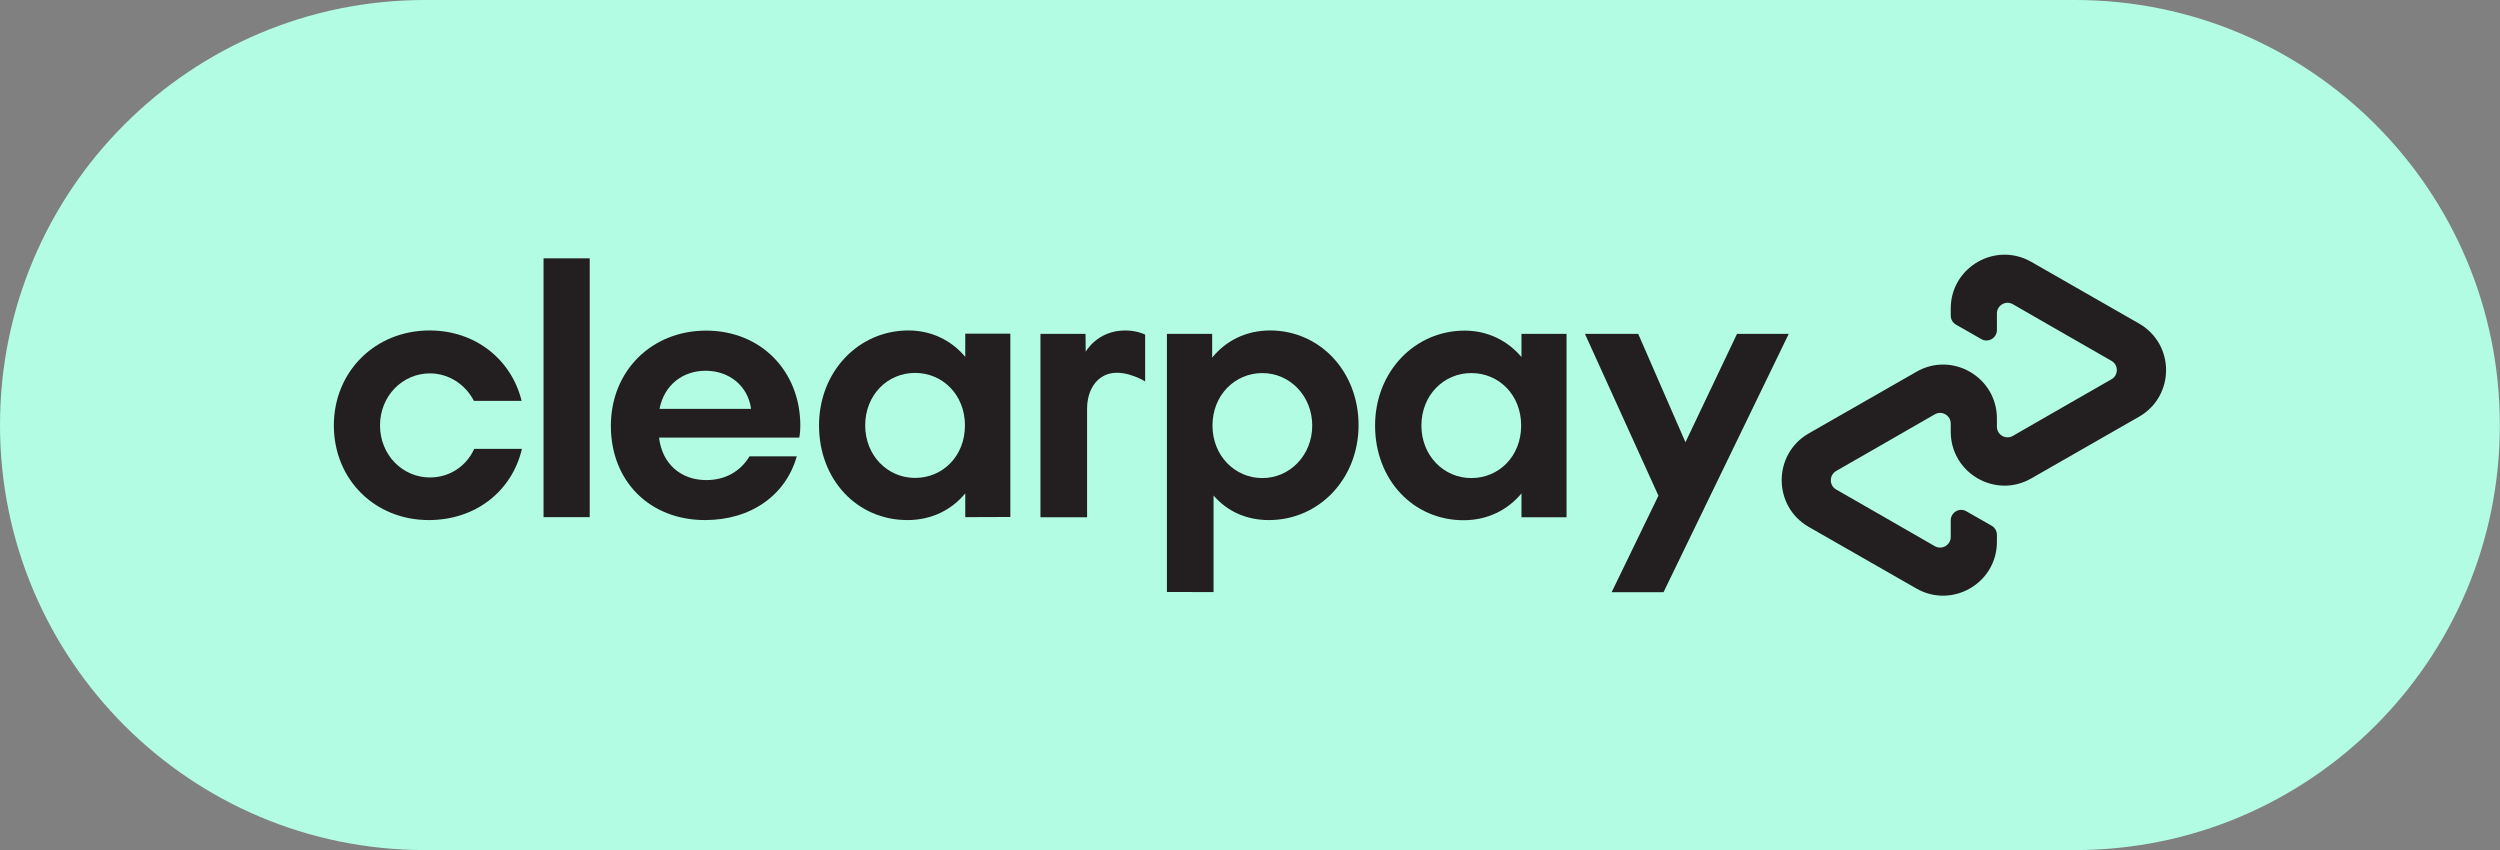
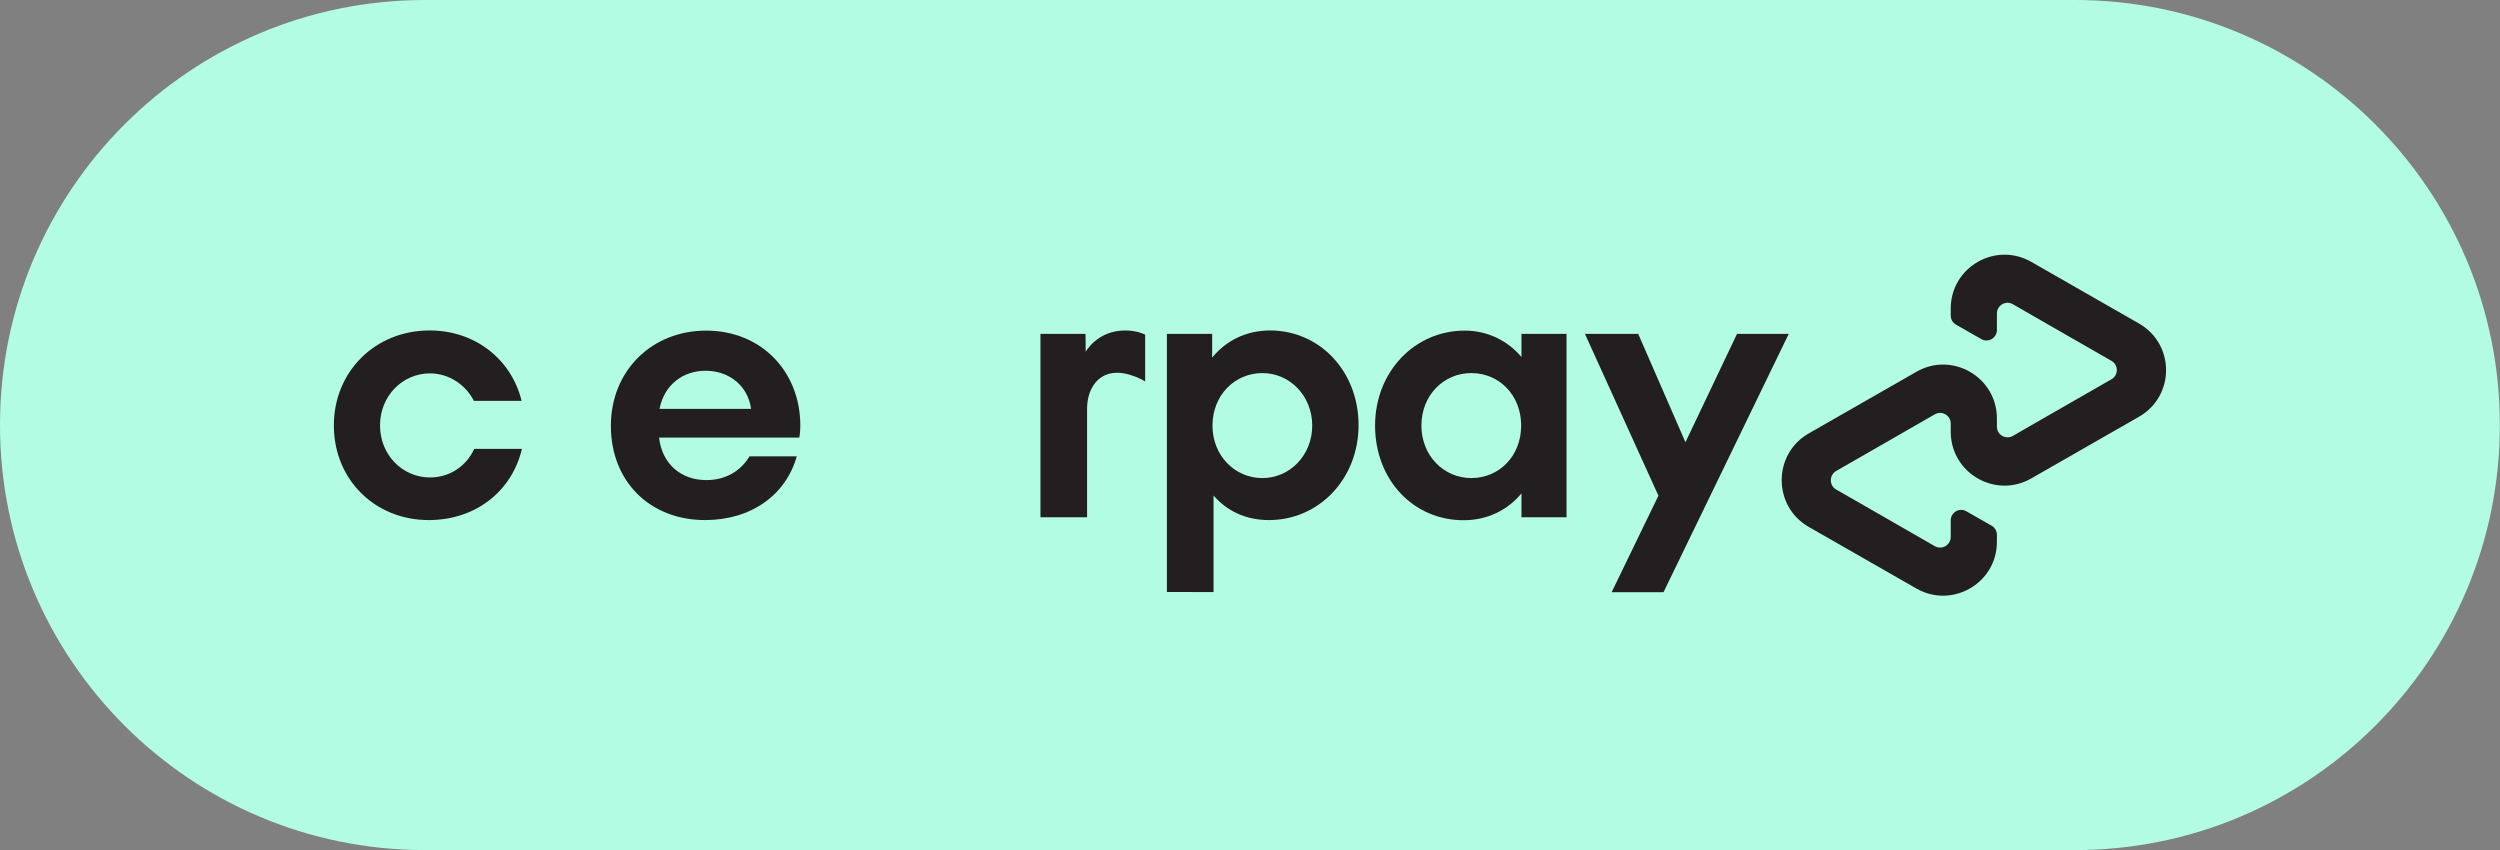
<svg xmlns="http://www.w3.org/2000/svg" version="1.1" id="Layer_1" x="0px" y="0px" viewBox="0 0 1619 550.5" style="enable-background:new 0 0 1619 550.5;" xml:space="preserve">
  <rect x="0" y="0" width="1619" height="550.5" fill="#808080" stroke="none" />
  <style type="text/css">
	.st0{fill:#B2FCE4;}
	.st1{fill:#231F20;}
</style>
  <g id="Clearpay_Badge_Bg">
    <path class="st0" d="M1343.8,550.5H275.2C123.2,550.5,0,427.2,0,275.2l0,0C0,123.2,123.2,0,275.2,0h1068.5   c152,0,275.2,123.2,275.2,275.2l0,0C1619,427.2,1495.8,550.5,1343.8,550.5z" />
  </g>
  <g id="Clearpay_Logo_Mint">
    <g>
      <g>
        <g>
          <g>
            <path class="st1" d="M1158.4,216.2l-81.1,167.3h-33.6L1074,321l-47.6-104.8h34.5l30.6,70.2l33.4-70.2L1158.4,216.2       L1158.4,216.2z" />
          </g>
        </g>
        <g>
          <g>
            <g>
              <path class="st1" d="M849.8,275.6c0-19.2-14.5-34-32.3-34s-32.3,14.3-32.3,34c0,19.5,14.5,34,32.3,34        C835.3,309.6,849.8,294.8,849.8,275.6 M755.7,383.5V216.2H785v15.4c8.8-10.9,21.9-17.6,37.5-17.6c32.1,0,57.3,26.4,57.3,61.3        s-25.7,61.5-58,61.5c-15,0-27.3-5.9-35.9-15.9v62.5H755.7z" />
            </g>
            <g>
              <path class="st1" d="M985.1,275.6c0-20-14.5-34-32.3-34c-17.8,0-32.3,14.3-32.3,34c0,19.5,14.5,34,32.3,34        C970.6,309.6,985.1,295.6,985.1,275.6 M985.3,335v-15.5c-8.8,10.7-21.9,17.4-37.5,17.4c-32.5,0-57.3-26.1-57.3-61.3        c0-34.9,25.7-61.5,58-61.5c15.2,0,28,6.7,36.8,17.1v-15h29.2V335H985.3L985.3,335z" />
            </g>
            <g>
              <path class="st1" d="M703.1,227.8c0,0,7.4-13.8,25.7-13.8c7.8,0,12.8,2.7,12.8,2.7V247c0,0-11-6.8-21.1-5.4        S704,252.3,704,264.7V335h-30.2V216.2h29.2L703.1,227.8L703.1,227.8z" />
            </g>
          </g>
        </g>
        <g>
          <path class="st1" d="M1385.2,209.5l-34.6-19.8l-35.1-20.1c-23.2-13.3-52.2,3.4-52.2,30.2v4.5c0,2.5,1.3,4.8,3.5,6l16.3,9.3      c4.5,2.6,10.1-0.7,10.1-5.9V203c0-5.3,5.7-8.6,10.3-6l32,18.4l31.9,18.3c4.6,2.6,4.6,9.3,0,11.9l-31.9,18.3l-32,18.4      c-4.6,2.6-10.3-0.7-10.3-6v-5.3c0-26.8-29-43.6-52.2-30.2l-35.1,20.1l-34.6,19.8c-23.3,13.4-23.3,47.1,0,60.5l34.6,19.8      l35.1,20.1c23.2,13.3,52.2-3.4,52.2-30.2v-4.5c0-2.5-1.3-4.8-3.5-6l-16.3-9.3c-4.5-2.6-10.1,0.7-10.1,5.9v10.7      c0,5.3-5.7,8.6-10.3,6l-32-18.4l-31.9-18.3c-4.6-2.6-4.6-9.3,0-12l31.9-18.3l32-18.4c4.6-2.6,10.3,0.7,10.3,6v5.3      c0,26.8,29,43.6,52.2,30.2l35.1-20.1l34.6-19.8C1408.6,256.5,1408.6,222.9,1385.2,209.5z" />
        </g>
      </g>
      <g>
        <g>
          <path class="st1" d="M338,290.7c-6.4,27.3-29.9,46.1-60.3,46.1c-35.1,0-61.5-26.4-61.5-61.3s26.8-61.5,62-61.5      c29.7,0,53,18.8,59.6,45.6h-30.9c-5.5-10.7-16.4-17.8-28.5-17.8c-17.6,0-32.3,14.5-32.3,33.7c0,19.2,14.7,33.7,32.3,33.7      c12.6,0,23.5-7.1,28.7-18.5L338,290.7L338,290.7z" />
        </g>
        <g>
-           <path class="st1" d="M352,334.9V167.3h29.9v167.6H352z" />
-         </g>
+           </g>
        <g>
          <path class="st1" d="M426.8,283.4c2.1,17.6,14.7,27.5,30.6,27.5c12.6,0,22.3-5.9,28-15.4h30.6c-7.1,25.2-29.7,41.3-59.4,41.3      c-35.9,0-61-25.2-61-61s26.6-61.7,61.7-61.7c35.4,0,61,26.1,61,61.7c0,2.6-0.2,5.2-0.7,7.6L426.8,283.4L426.8,283.4z       M486.4,264.8c-2.1-15.4-14.7-24.7-29.4-24.7s-26.8,9-29.9,24.7H486.4z" />
        </g>
        <g>
-           <path class="st1" d="M625.1,334.9v-15.4c-8.8,10.7-21.8,17.3-37.5,17.3c-32.5,0-57.2-26.1-57.2-61.3c0-34.9,25.6-61.5,57.9-61.5      c15.2,0,28,6.6,36.8,17.1v-15h29.2v118.7L625.1,334.9L625.1,334.9z M624.9,275.5c0-19.9-14.5-34-32.3-34s-32.3,14.2-32.3,34      c0,19.5,14.5,34,32.3,34C610.4,309.5,624.9,295.5,624.9,275.5z" />
-         </g>
+           </g>
      </g>
    </g>
  </g>
</svg>